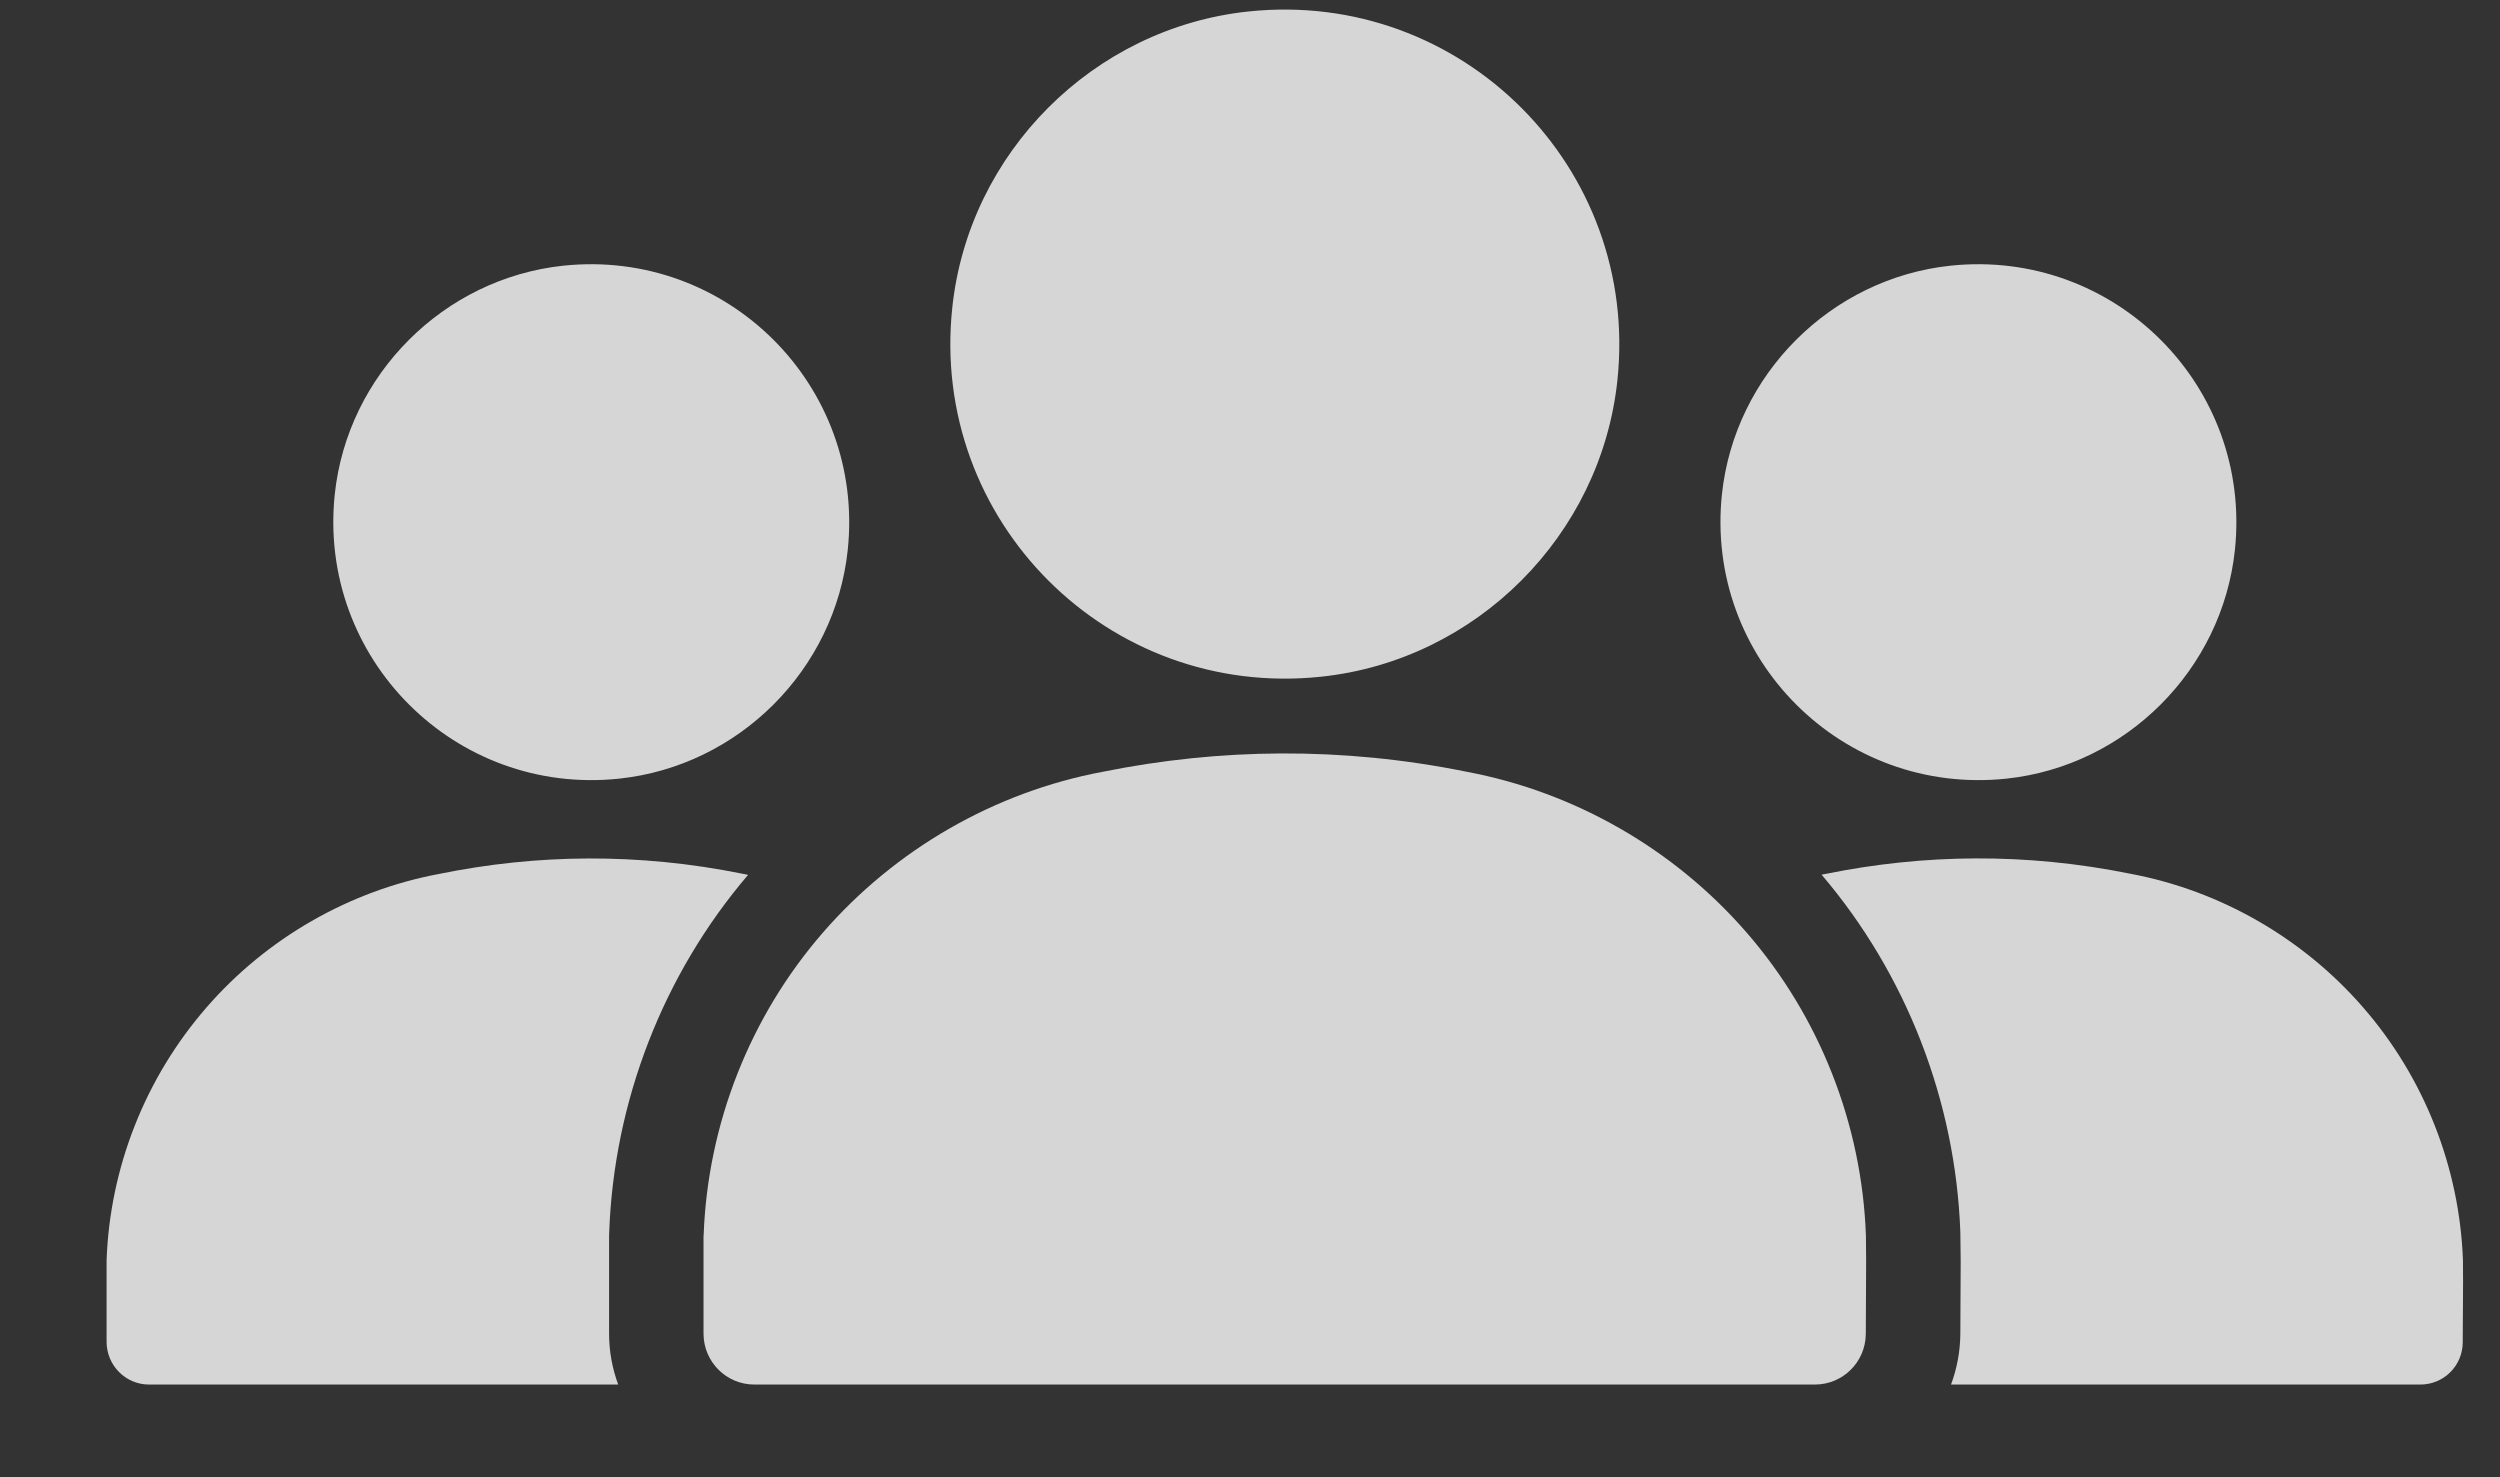
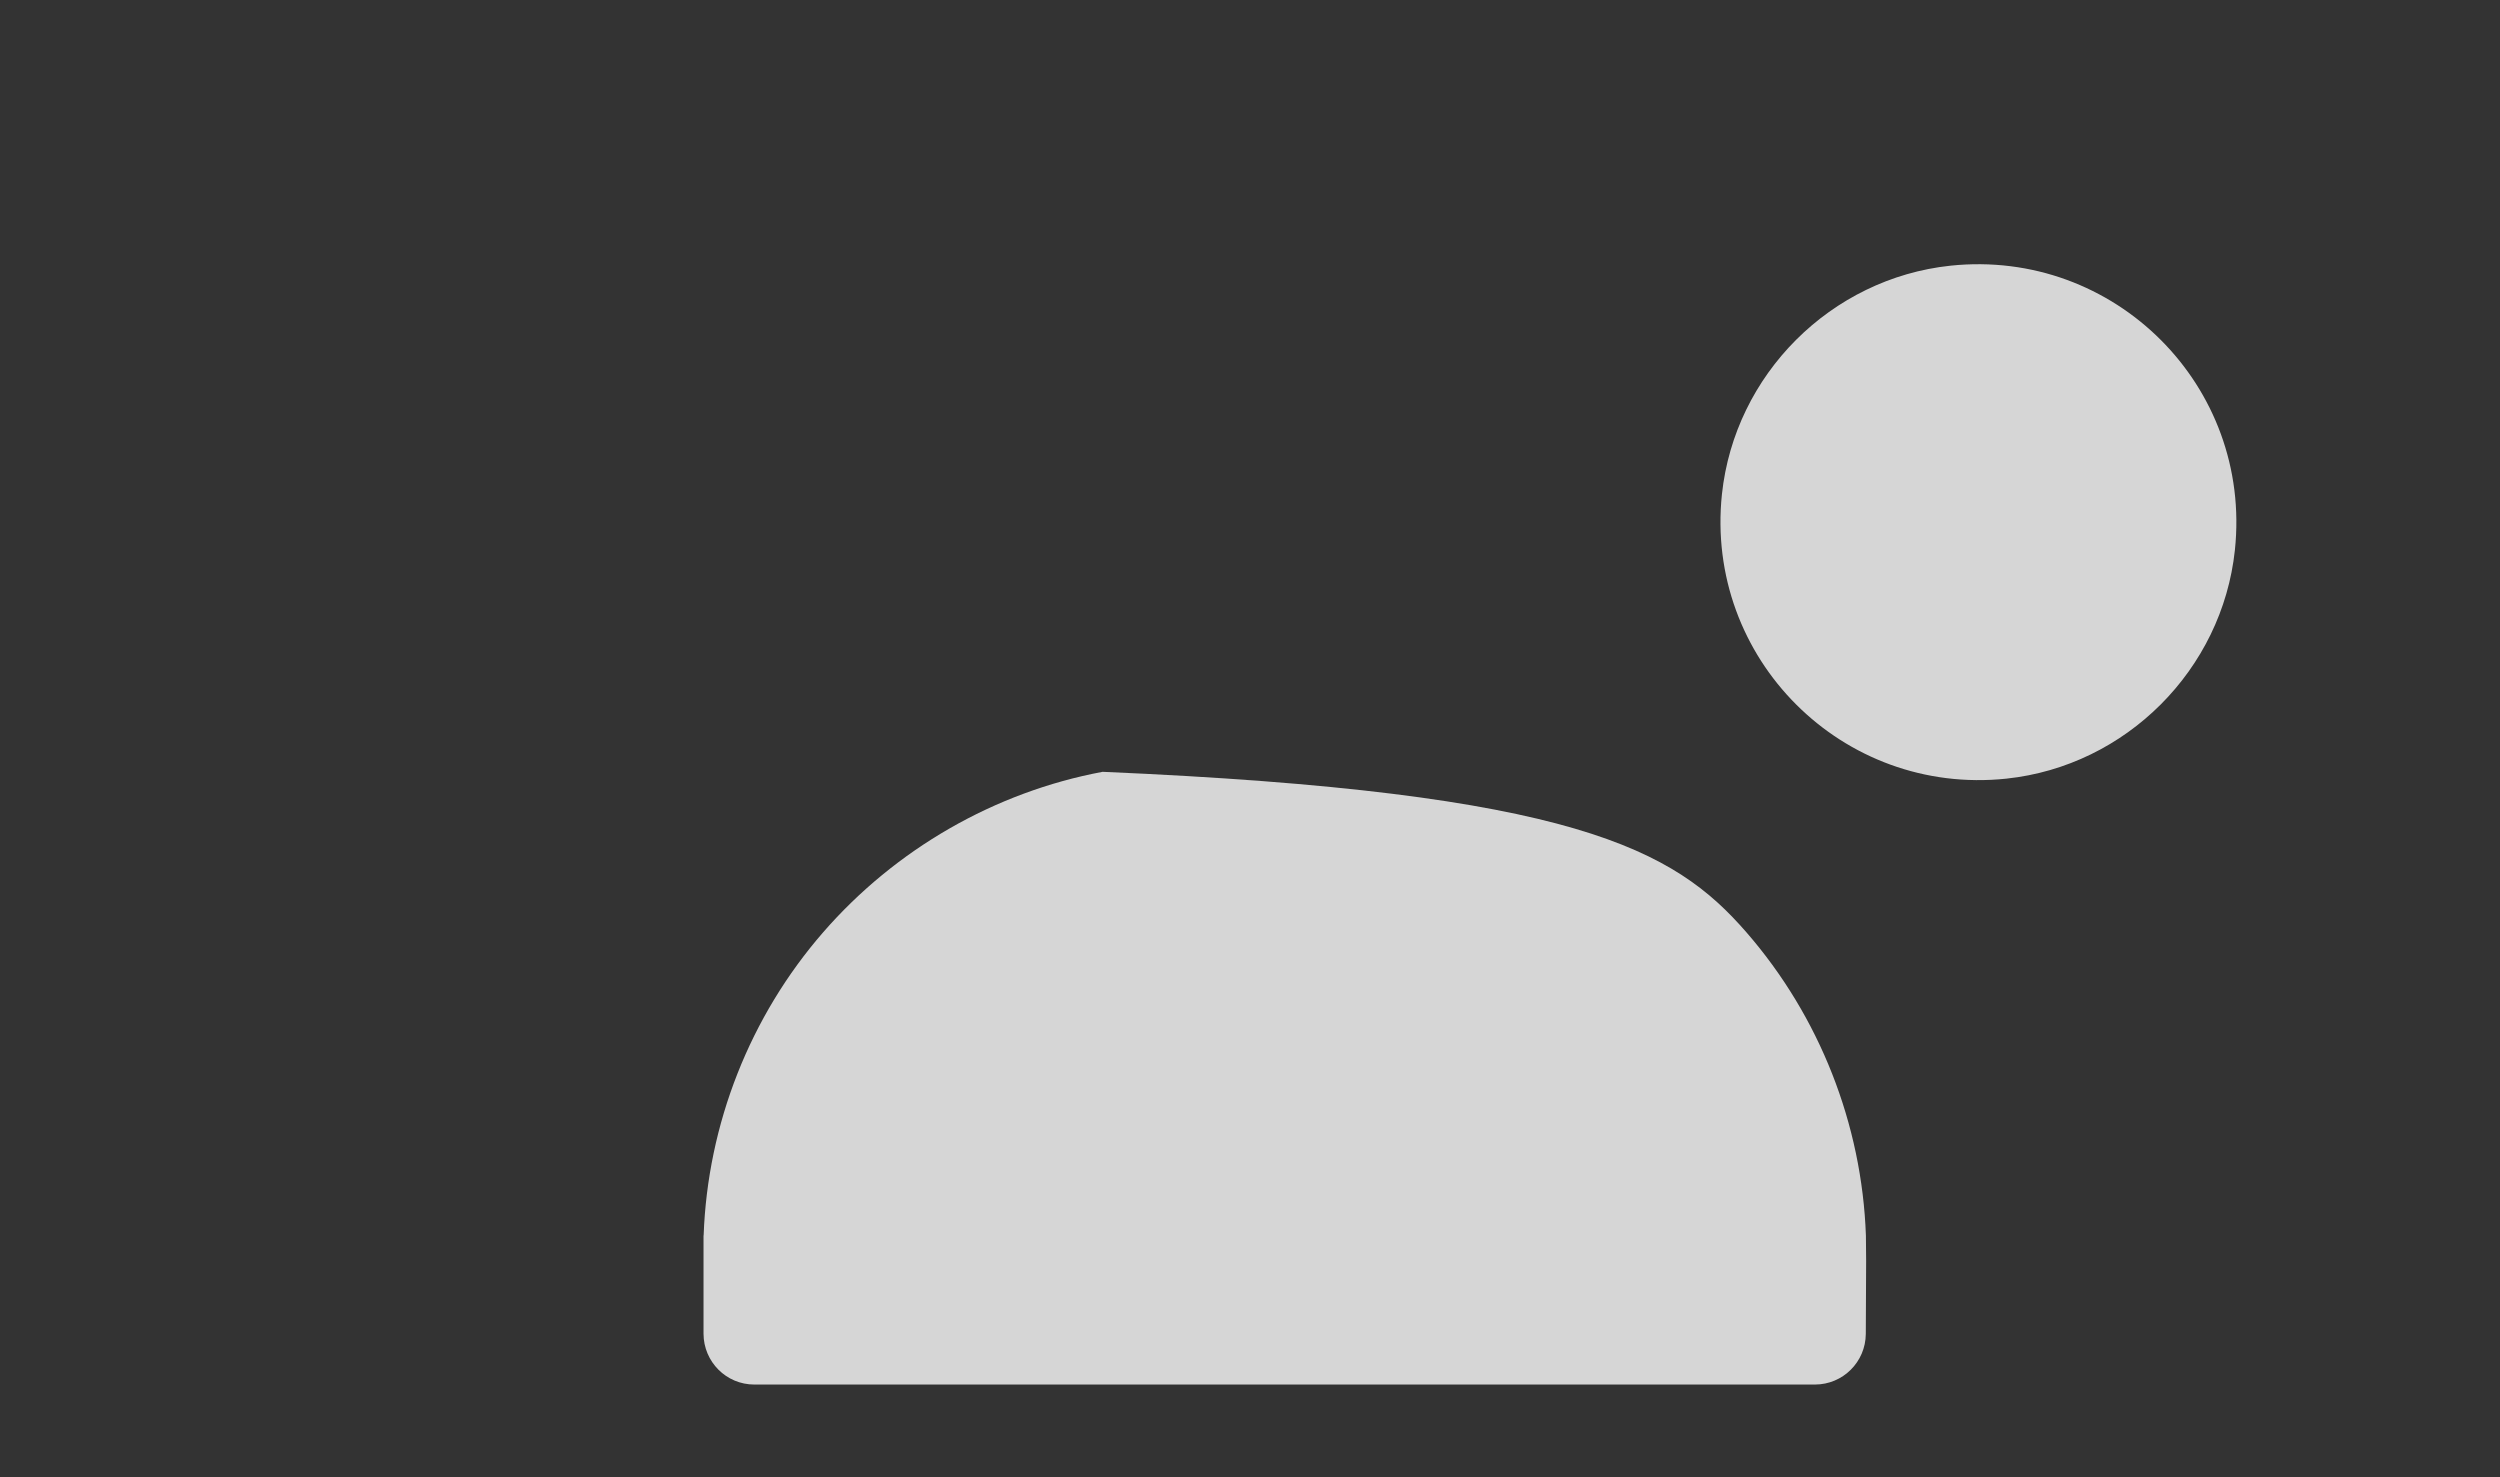
<svg xmlns="http://www.w3.org/2000/svg" width="22" height="13" viewBox="0 0 22 13" fill="none">
  <rect x="0" y="0" width="22" height="13" fill="#333333" stroke="none" />
-   <path d="M11.626 5.955C9.752 6.154 8.181 4.582 8.38 2.708C8.524 1.343 9.622 0.245 10.986 0.101C12.86 -0.097 14.432 1.474 14.233 3.348C14.088 4.713 12.991 5.811 11.626 5.955Z" fill="white" fill-opacity="0.8" />
-   <path d="M6.192 10.872C6.227 9.892 6.6 8.944 7.244 8.204C7.88 7.473 8.753 6.97 9.703 6.792C10.728 6.585 11.806 6.568 12.909 6.792C13.859 6.971 14.733 7.473 15.369 8.205C16.012 8.945 16.385 9.892 16.42 10.873L16.422 11.098L16.419 11.739C16.417 11.985 16.218 12.184 15.971 12.184C13.775 12.184 8.249 12.184 6.638 12.184C6.391 12.184 6.192 11.984 6.191 11.737V10.872H6.192Z" fill="white" fill-opacity="0.8" />
+   <path d="M6.192 10.872C6.227 9.892 6.6 8.944 7.244 8.204C7.88 7.473 8.753 6.97 9.703 6.792C13.859 6.971 14.733 7.473 15.369 8.205C16.012 8.945 16.385 9.892 16.42 10.873L16.422 11.098L16.419 11.739C16.417 11.985 16.218 12.184 15.971 12.184C13.775 12.184 8.249 12.184 6.638 12.184C6.391 12.184 6.192 11.984 6.191 11.737V10.872H6.192Z" fill="white" fill-opacity="0.8" />
  <path d="M17.657 6.852C16.212 7.005 15.001 5.793 15.153 4.349C15.265 3.296 16.111 2.45 17.164 2.338C18.608 2.186 19.82 3.397 19.667 4.841C19.555 5.894 18.709 6.74 17.657 6.852Z" fill="white" fill-opacity="0.8" />
-   <path d="M17.251 11.743C17.249 11.898 17.22 12.047 17.169 12.184H21.299C21.505 12.184 21.671 12.019 21.672 11.813L21.675 11.279L21.674 11.091C21.644 10.272 21.333 9.483 20.796 8.866C20.267 8.256 19.538 7.837 18.747 7.689C17.826 7.502 16.927 7.516 16.073 7.689C16.059 7.692 16.044 7.695 16.03 7.697C16.776 8.573 17.209 9.688 17.251 10.842L17.254 11.101L17.251 11.743Z" fill="white" fill-opacity="0.8" />
-   <path d="M5.449 6.852C4.005 7.005 2.794 5.793 2.946 4.349C3.058 3.296 3.904 2.45 4.957 2.338C6.401 2.186 7.613 3.397 7.46 4.841C7.348 5.894 6.502 6.74 5.449 6.852Z" fill="white" fill-opacity="0.8" />
-   <path d="M0.938 11.091V11.811C0.94 12.017 1.106 12.184 1.311 12.184H5.44C5.389 12.044 5.36 11.895 5.36 11.738V10.873L5.361 10.843C5.403 9.691 5.835 8.575 6.583 7.699C6.568 7.695 6.554 7.693 6.539 7.69C5.618 7.503 4.721 7.516 3.867 7.69C3.074 7.838 2.346 8.256 1.816 8.867C1.279 9.485 0.967 10.273 0.938 11.091V11.091Z" fill="white" fill-opacity="0.8" />
</svg>